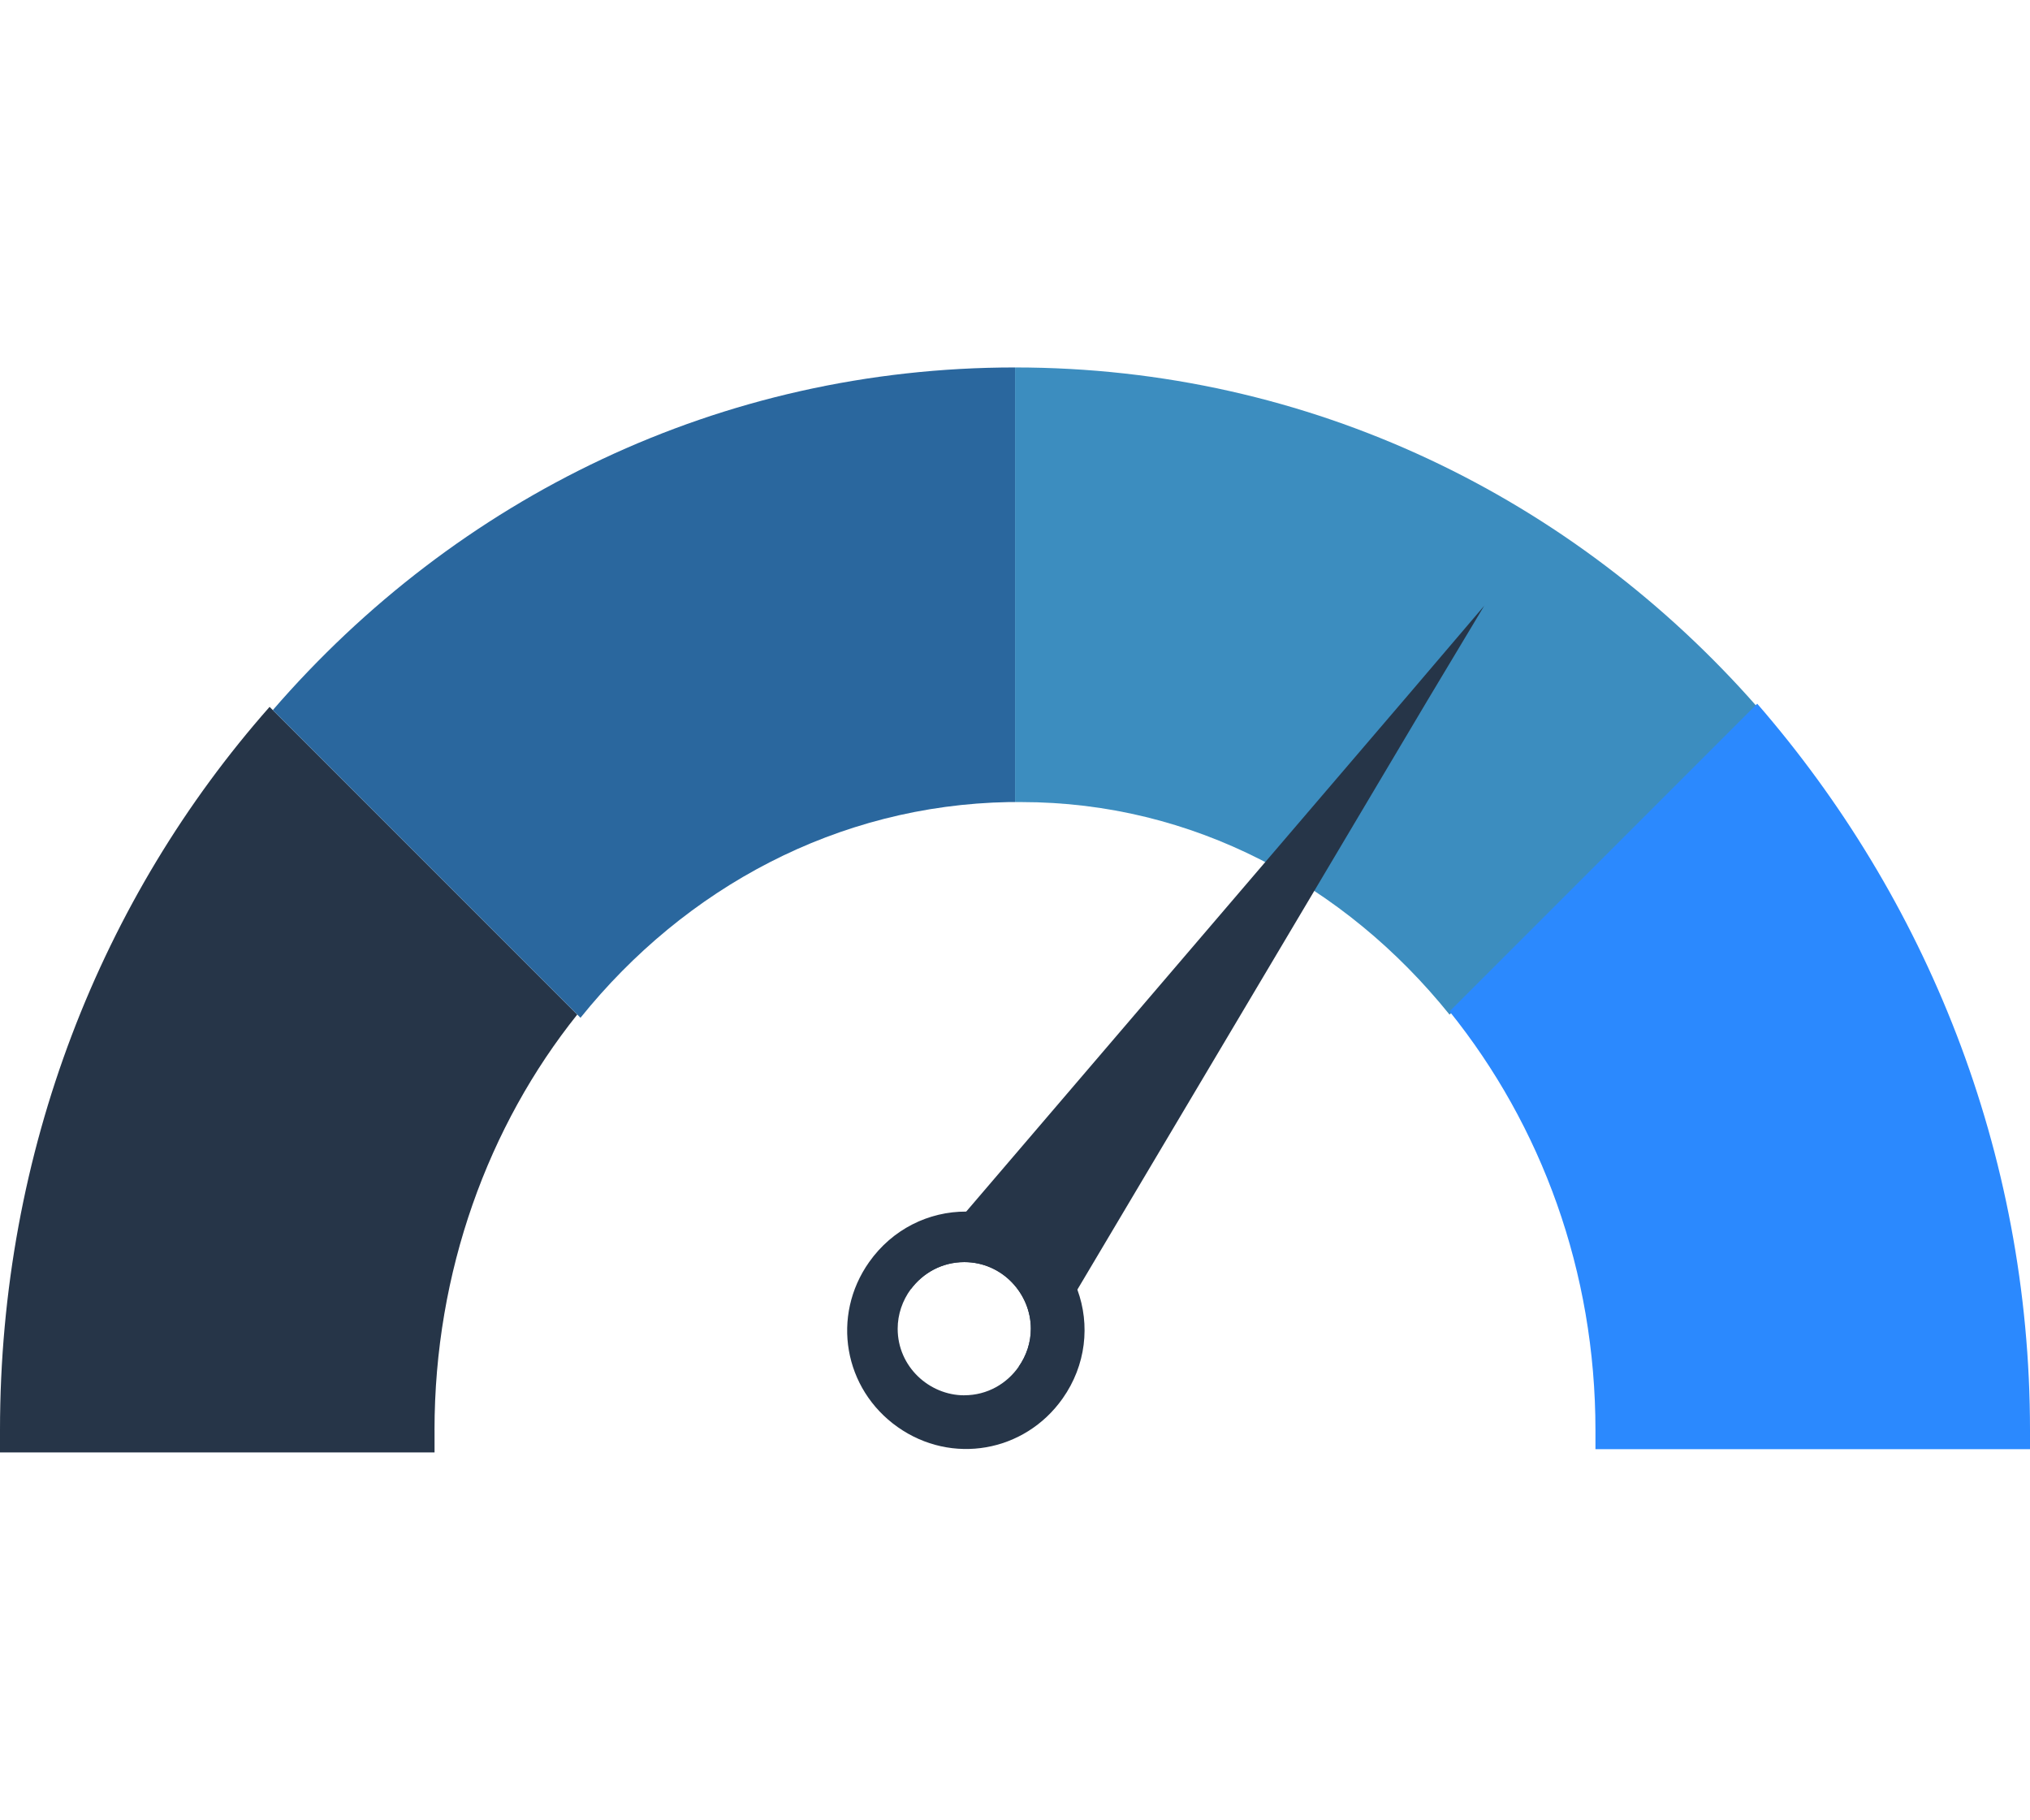
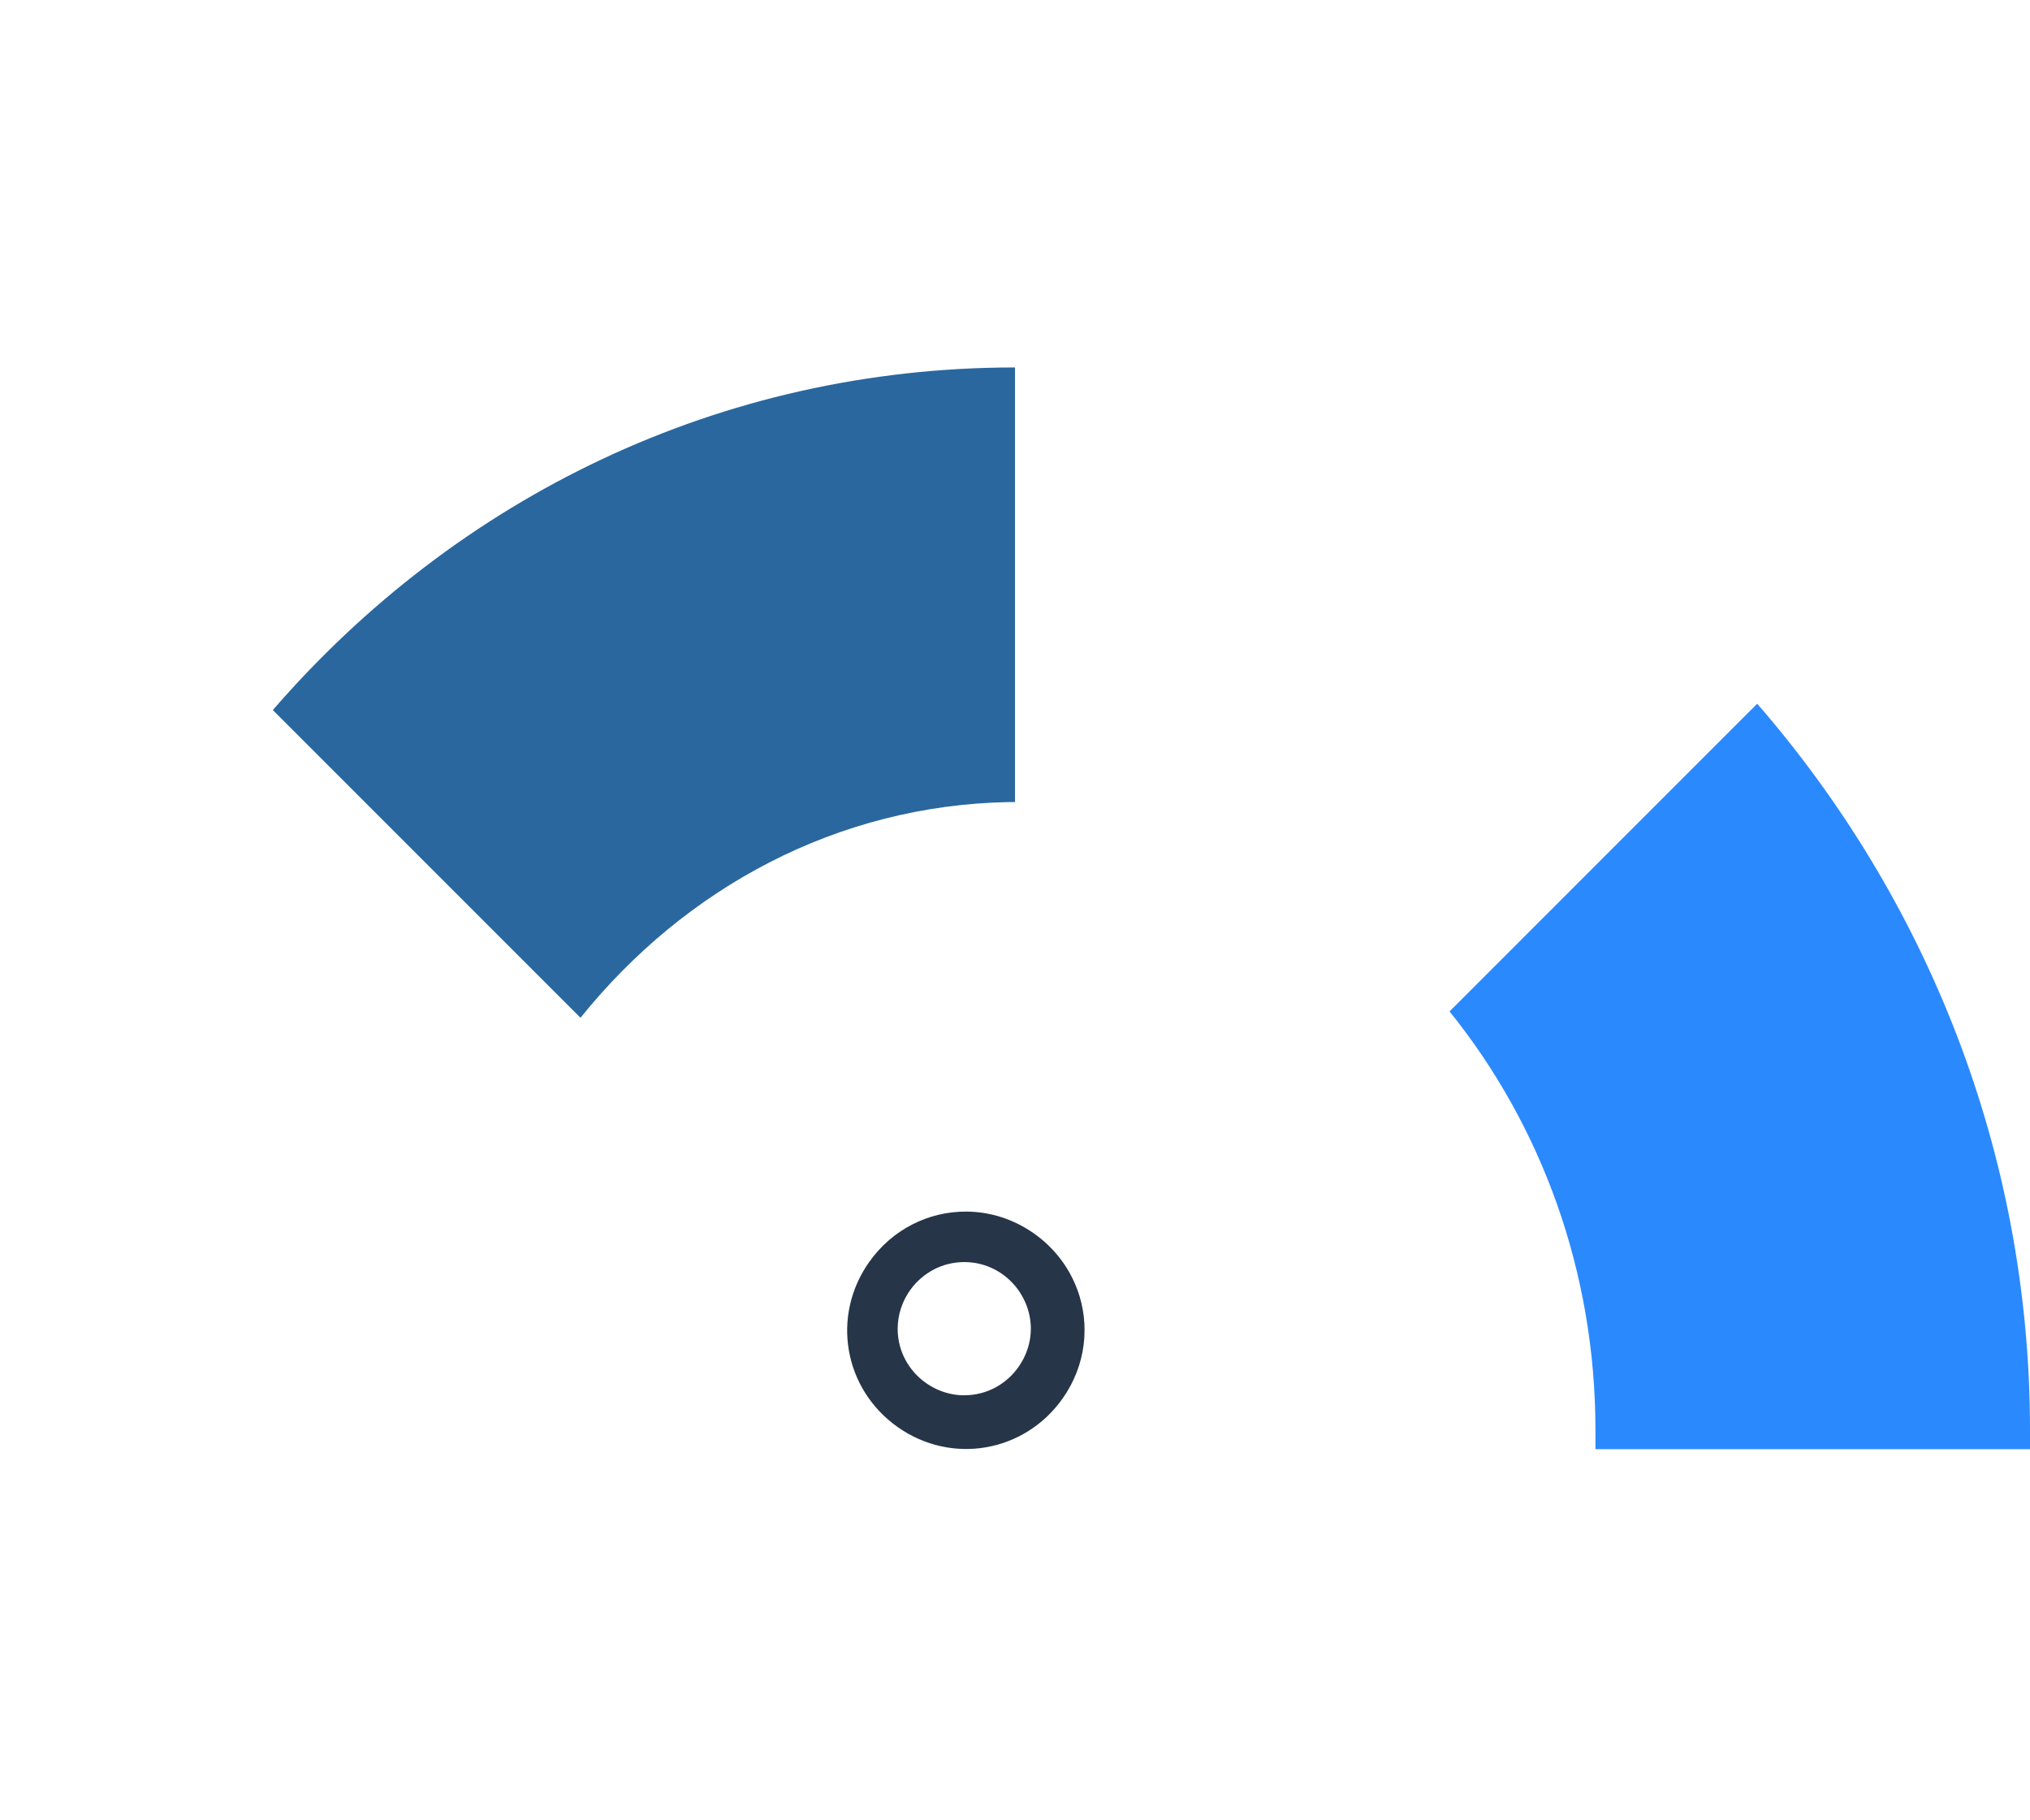
<svg xmlns="http://www.w3.org/2000/svg" id="Livello_1" viewBox="0 0 513.54 460.3">
  <defs>
    <style>.cls-1{fill:#263548;}.cls-2{fill:#3c8dbf;}.cls-3{fill:#2b89fe;}.cls-4{fill:#2a679e;}</style>
  </defs>
-   <path class="cls-1" d="M109.93,361.74v5.62H0v-5.62c0-70.61,25.68-134.8,68.2-182.95l77.83,77.83c-22.47,28.08-36.11,64.99-36.11,105.12Z" />
  <path class="cls-4" d="M256.77,92.94v109.93h-1.6c-43.33,.8-81.85,21.66-108.32,54.56l-77.83-77.83c46.54-53.76,113.14-86.66,187.76-86.66Z" />
-   <path class="cls-2" d="M444.53,178.8l-77.83,77.83c-26.48-32.9-64.99-53.76-108.32-53.76h-1.6V92.94c74.62,0,141.22,32.9,187.76,85.86Z" />
  <path class="cls-3" d="M513.54,361.74v4.81h-109.93v-4.81c0-40.12-13.64-77.03-36.91-105.92l77.83-77.83c42.53,48.95,69.01,113.14,69.01,183.75Z" />
-   <path class="cls-1" d="M375.53,153.12l-14.44,24.07-88.55,149.01-12.55,21.11-2.28-1.63c1.95-2.78,3.07-6.12,3.07-9.6,0-8.84-7.22-16.85-16.84-16.85-5.66,0-10.49,2.78-13.52,6.85l-1.72-1.24,15.72-18.38,112.66-131.66,18.46-21.66Z" />
  <path class="cls-1" d="M272.54,326.2c-2.03-5.52-5.73-10.51-10.96-14.21-5.27-3.71-11.25-5.52-17.17-5.54-9.4-.04-18.63,4.4-24.54,12.77-9.64,13.64-6.43,32.09,7.22,41.73,13.64,9.63,32.1,6.41,41.73-7.23,5.94-8.41,6.99-18.65,3.73-27.52Zm-28.6,26.72c-8.84,0-16.85-7.22-16.85-16.84,0-3.65,1.22-7.15,3.33-10.01,3.03-4.07,7.86-6.85,13.52-6.85,9.63,0,16.84,8.02,16.84,16.85,0,3.48-1.12,6.82-3.07,9.6-2.98,4.29-7.94,7.24-13.77,7.24Z" />
</svg>